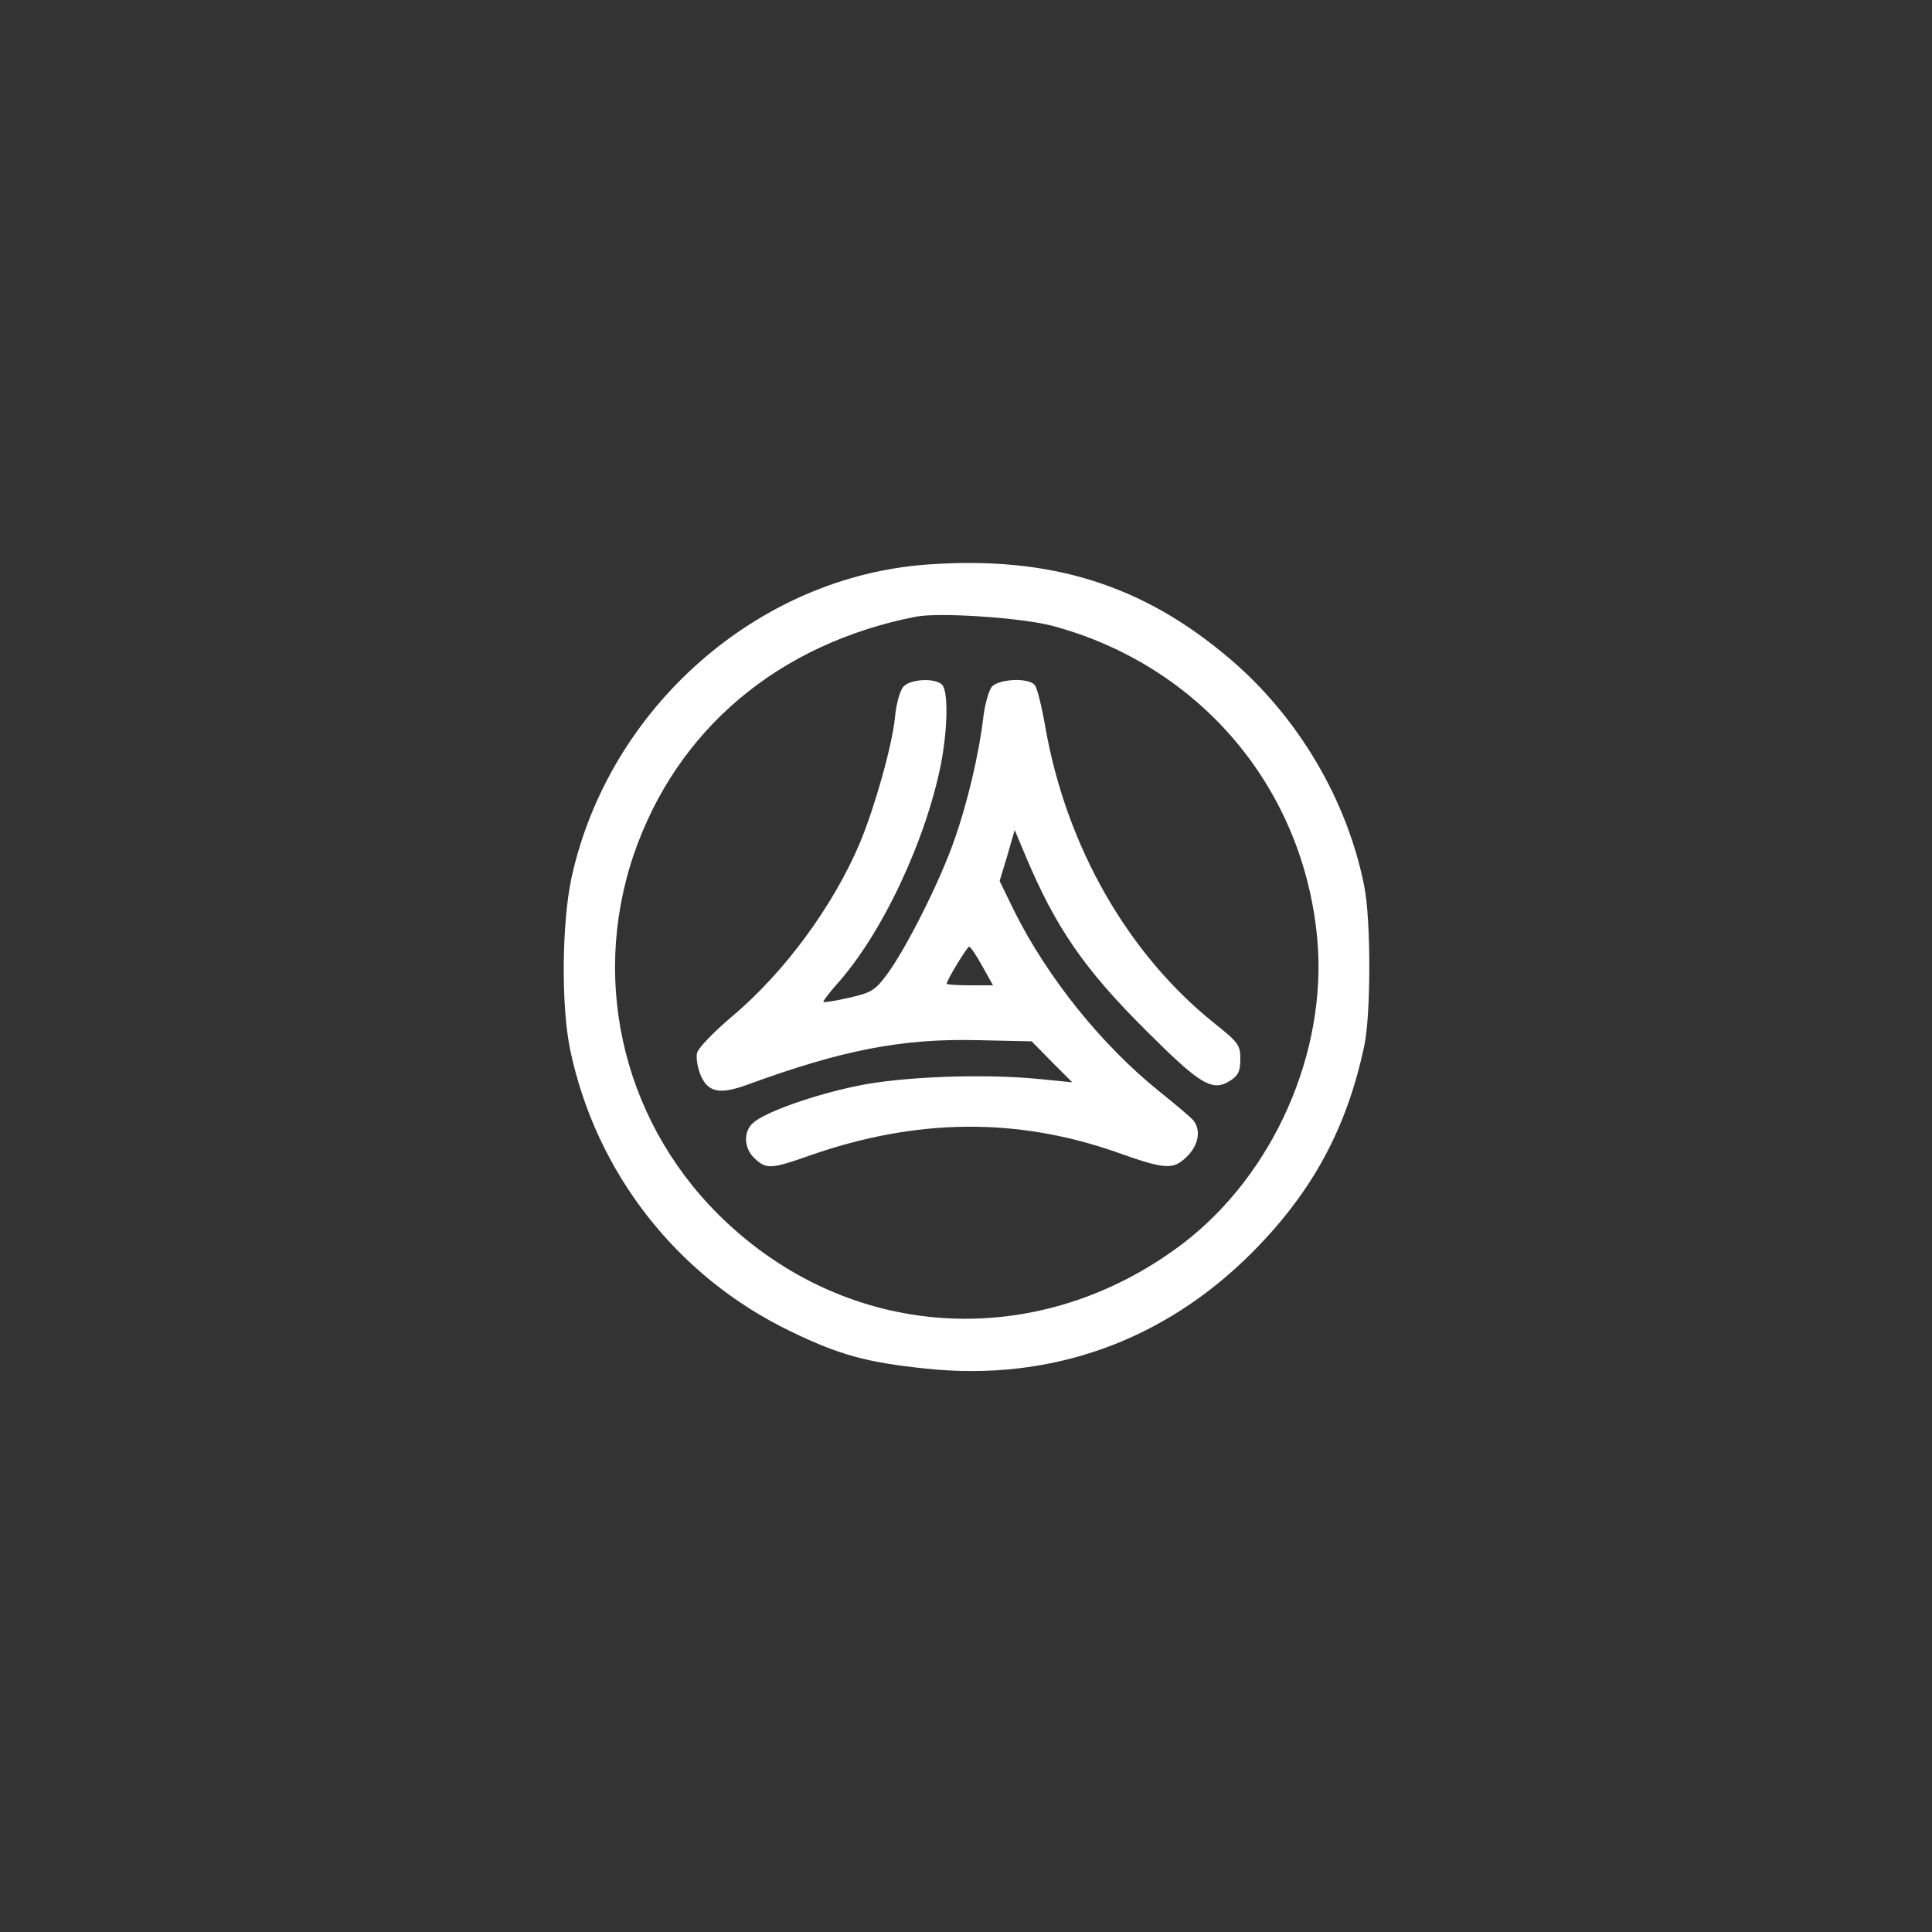
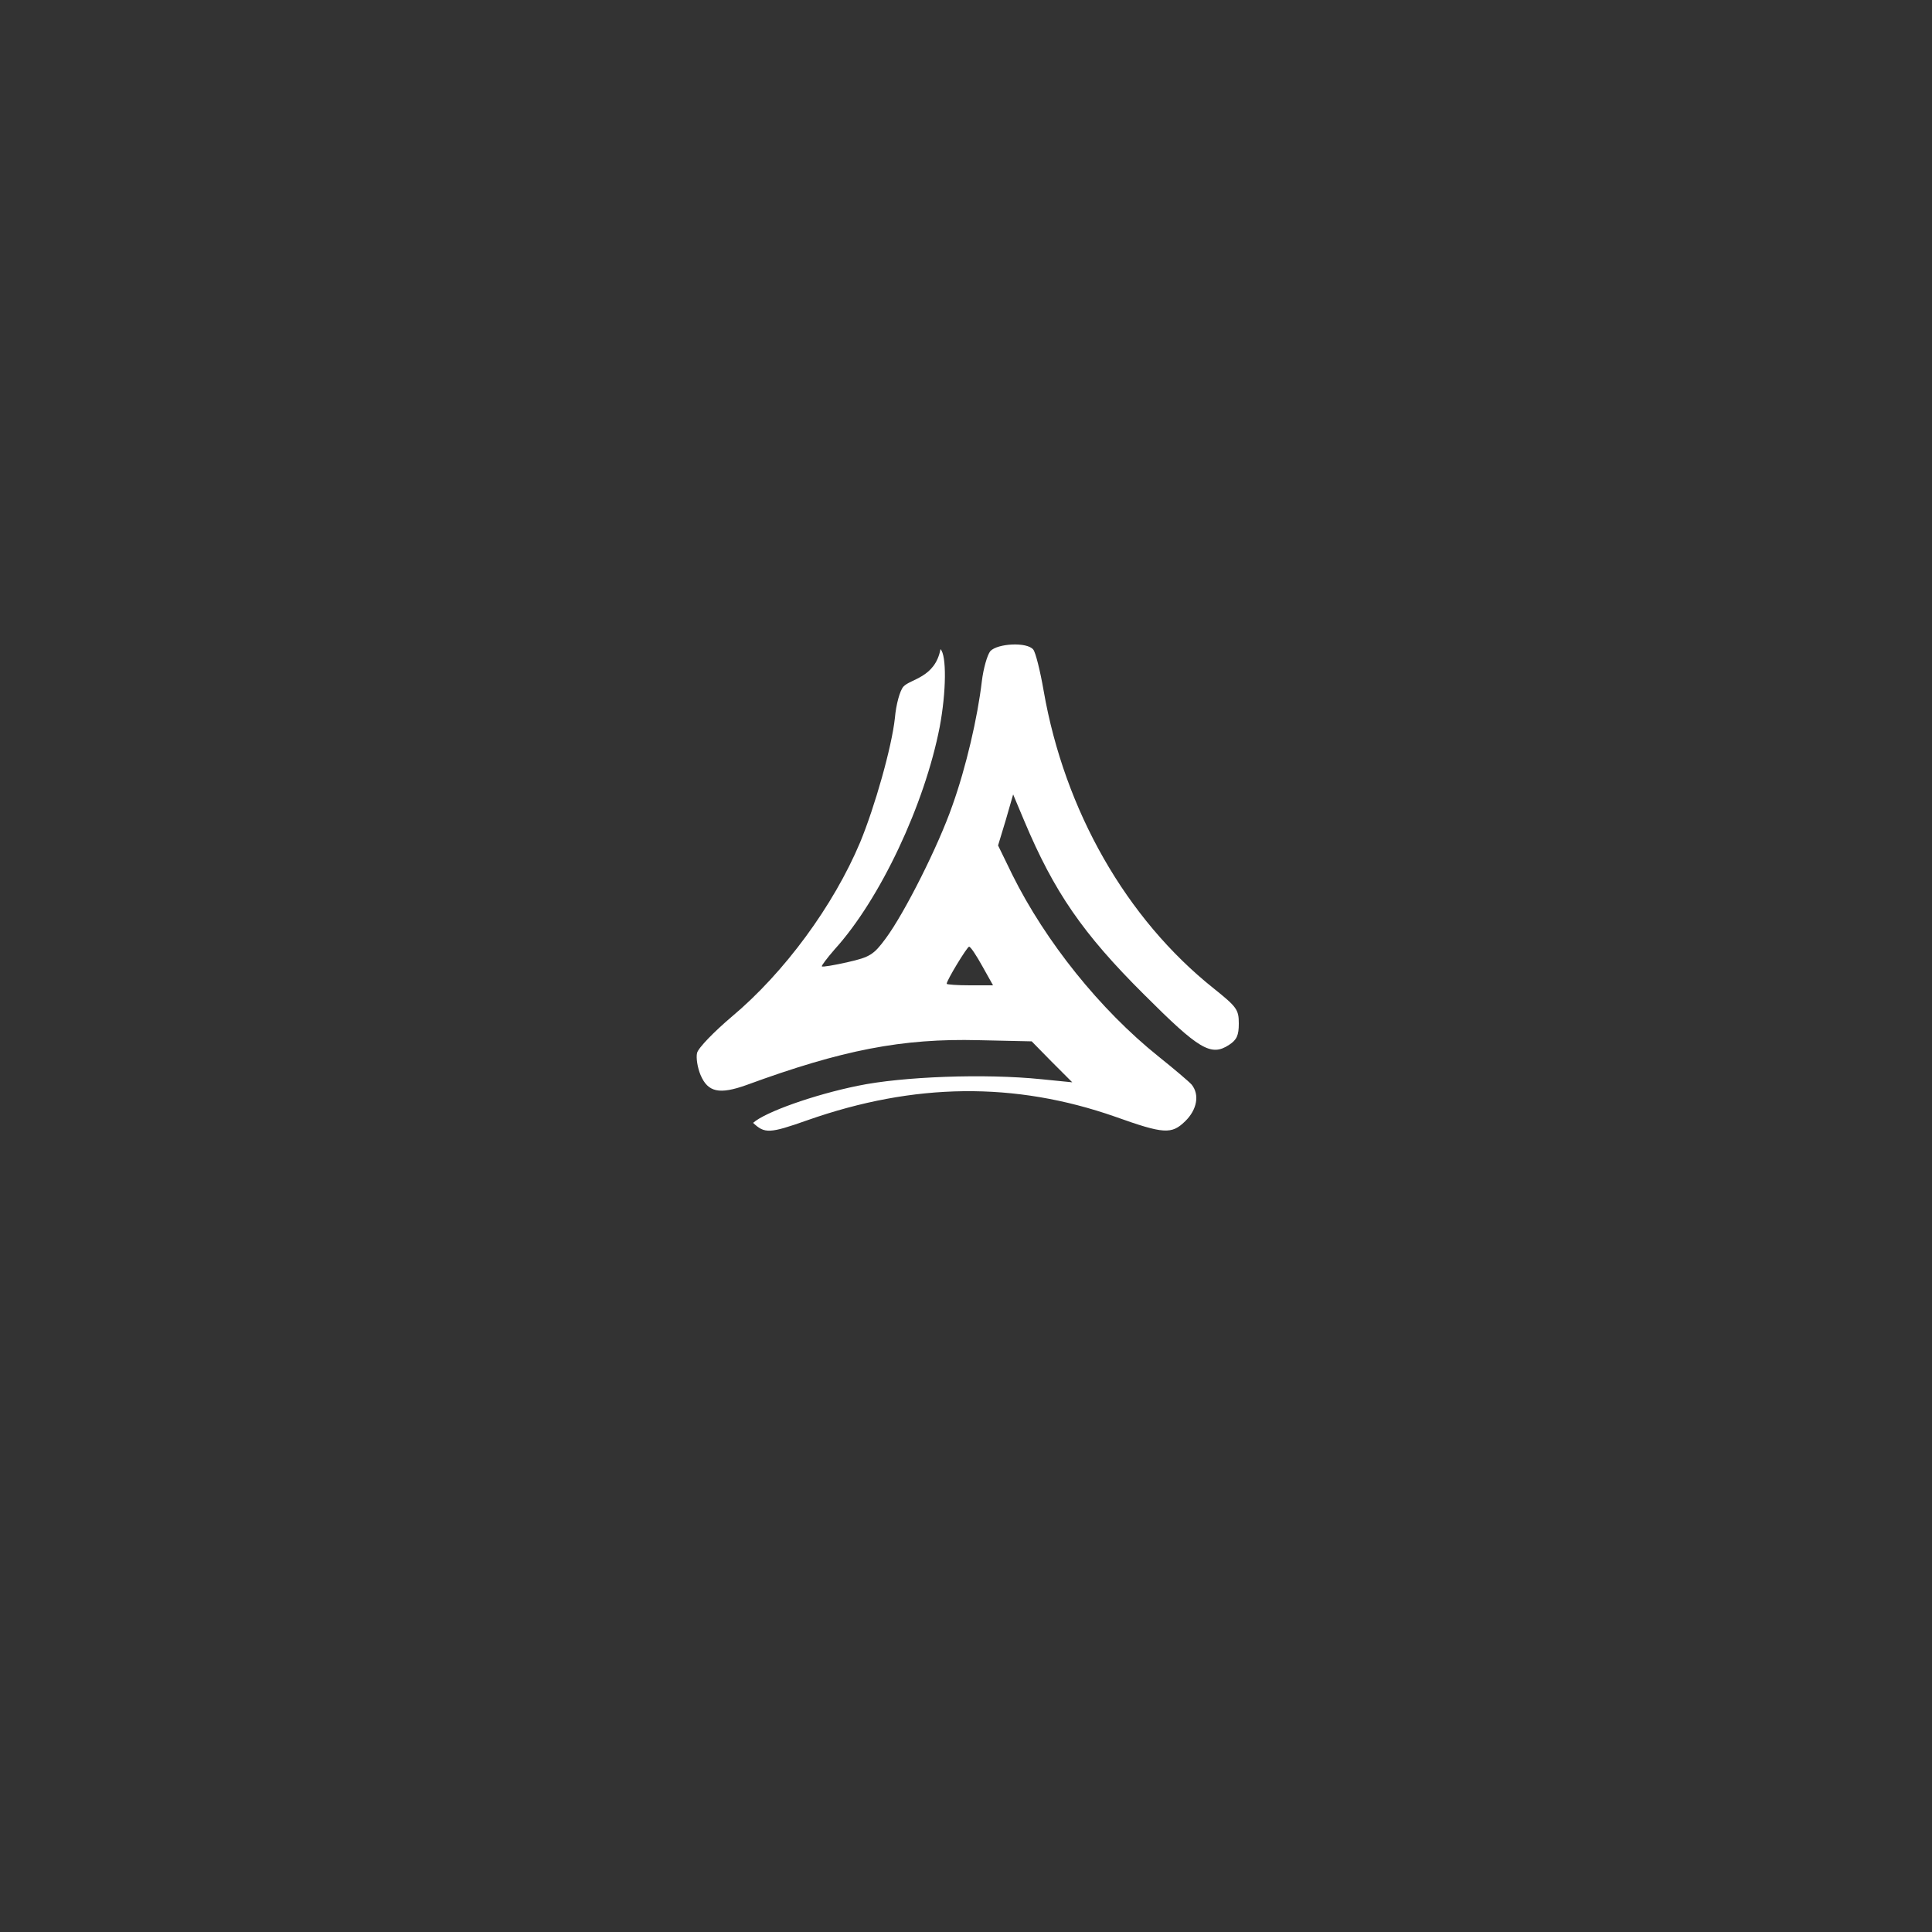
<svg xmlns="http://www.w3.org/2000/svg" version="1.1" id="Layer_1" x="0px" y="0px" viewBox="0 0 500 500" style="enable-background:new 0 0 500 500;" xml:space="preserve">
  <rect x="0" y="0" width="500" height="500" fill="#333333" stroke="none" />
  <style type="text/css"> .st0{fill:#FFFFFF;} </style>
  <g transform="translate(0,500) scale(0.1,-0.1)">
-     <path class="st0" d="M2400,3539c-439-31-825-371-921-811c-25-117-27-328-4-442c66-319,276-589,570-731c128-62,198-81,352-97 c322-34,615,71,844,301c156,157,245,322,290,536c17,82,17,323,0,410c-44,224-171,439-347,589C2958,3487,2719,3562,2400,3539z M2725,3380c381-103,648-419,684-809c27-295-114-612-350-791c-366-276-845-254-1176,54c-264,245-358,615-243,954 c111,324,374,546,730,616C2432,3416,2647,3401,2725,3380z" />
-     <path class="st0" d="M2338,3223c-9-10-19-46-22-81c-8-75-52-230-90-322c-69-164-196-337-332-451c-46-39-87-81-90-94 c-3-12,1-38,9-57c19-45,49-51,119-26c248,91,403,121,601,116l137-3l52-53l53-53l-80,8c-146,15-360,7-475-17c-113-23-240-68-271-96 c-26-23-24-66,4-92c30-28,42-28,141,7c276,97,536,100,796,9c126-45,146-46,181-12c31,30,38,69,17,95c-7,8-46,41-86,73 c-151,121-292,297-378,470l-37,76l20,66l19,66l29-69c77-183,151-291,310-449c142-142,173-161,220-130c20,13,25,25,25,55 c0,36-5,43-65,91c-226,180-386,460-440,770c-9,52-21,100-27,107c-16,20-92,16-111-4c-8-10-18-45-22-78c-11-94-41-223-76-321 c-36-104-124-279-173-345c-31-42-41-48-98-61c-35-8-65-13-67-11c-2,1,13,21,33,44c118,130,233,375,272,576c17,91,18,185,2,201 C2420,3246,2356,3243,2338,3223z M2542,2500l28-50h-60c-33,0-60,2-60,4c0,9,53,96,58,96C2512,2550,2527,2527,2542,2500z" />
+     <path class="st0" d="M2338,3223c-9-10-19-46-22-81c-8-75-52-230-90-322c-69-164-196-337-332-451c-46-39-87-81-90-94 c-3-12,1-38,9-57c19-45,49-51,119-26c248,91,403,121,601,116l137-3l52-53l53-53l-80,8c-146,15-360,7-475-17c-113-23-240-68-271-96 c30-28,42-28,141,7c276,97,536,100,796,9c126-45,146-46,181-12c31,30,38,69,17,95c-7,8-46,41-86,73 c-151,121-292,297-378,470l-37,76l20,66l19,66l29-69c77-183,151-291,310-449c142-142,173-161,220-130c20,13,25,25,25,55 c0,36-5,43-65,91c-226,180-386,460-440,770c-9,52-21,100-27,107c-16,20-92,16-111-4c-8-10-18-45-22-78c-11-94-41-223-76-321 c-36-104-124-279-173-345c-31-42-41-48-98-61c-35-8-65-13-67-11c-2,1,13,21,33,44c118,130,233,375,272,576c17,91,18,185,2,201 C2420,3246,2356,3243,2338,3223z M2542,2500l28-50h-60c-33,0-60,2-60,4c0,9,53,96,58,96C2512,2550,2527,2527,2542,2500z" />
  </g>
</svg>